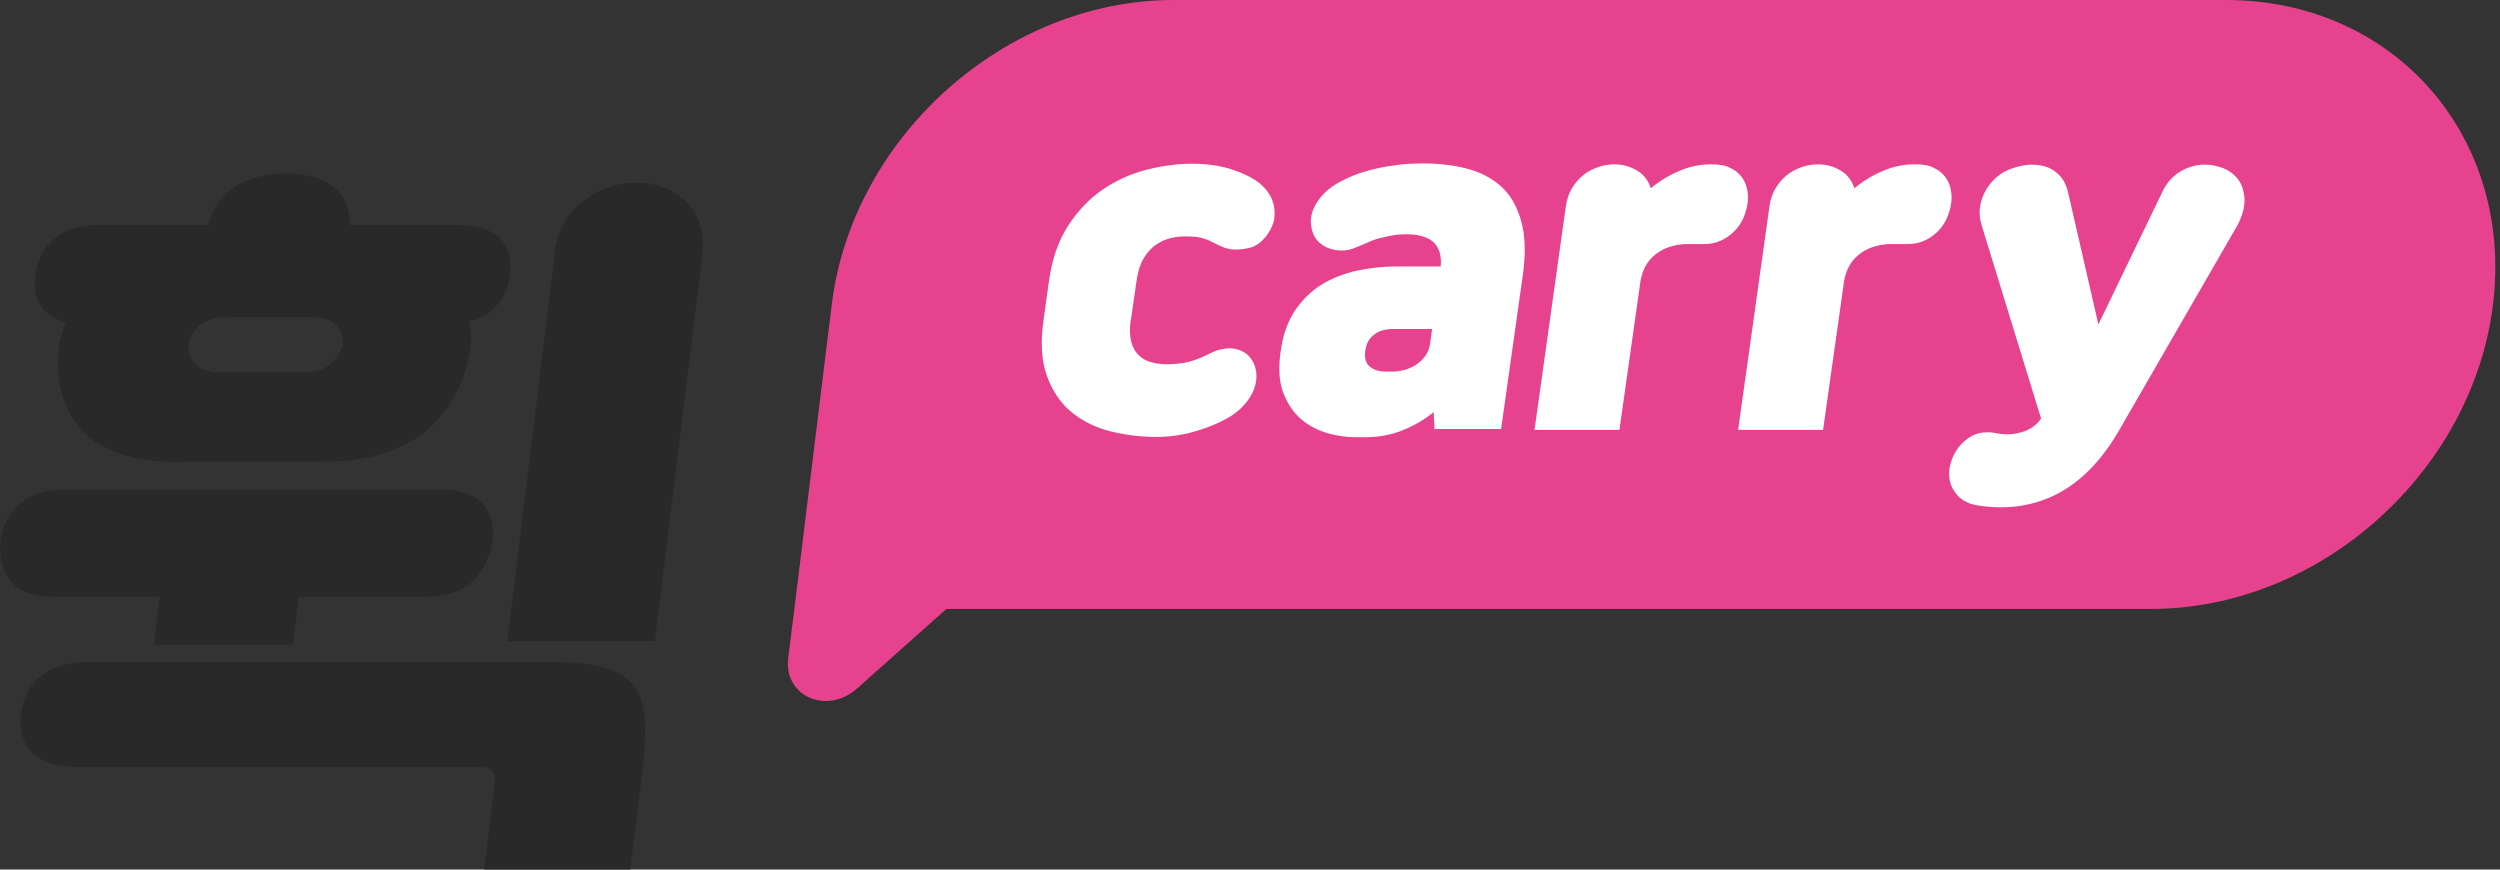
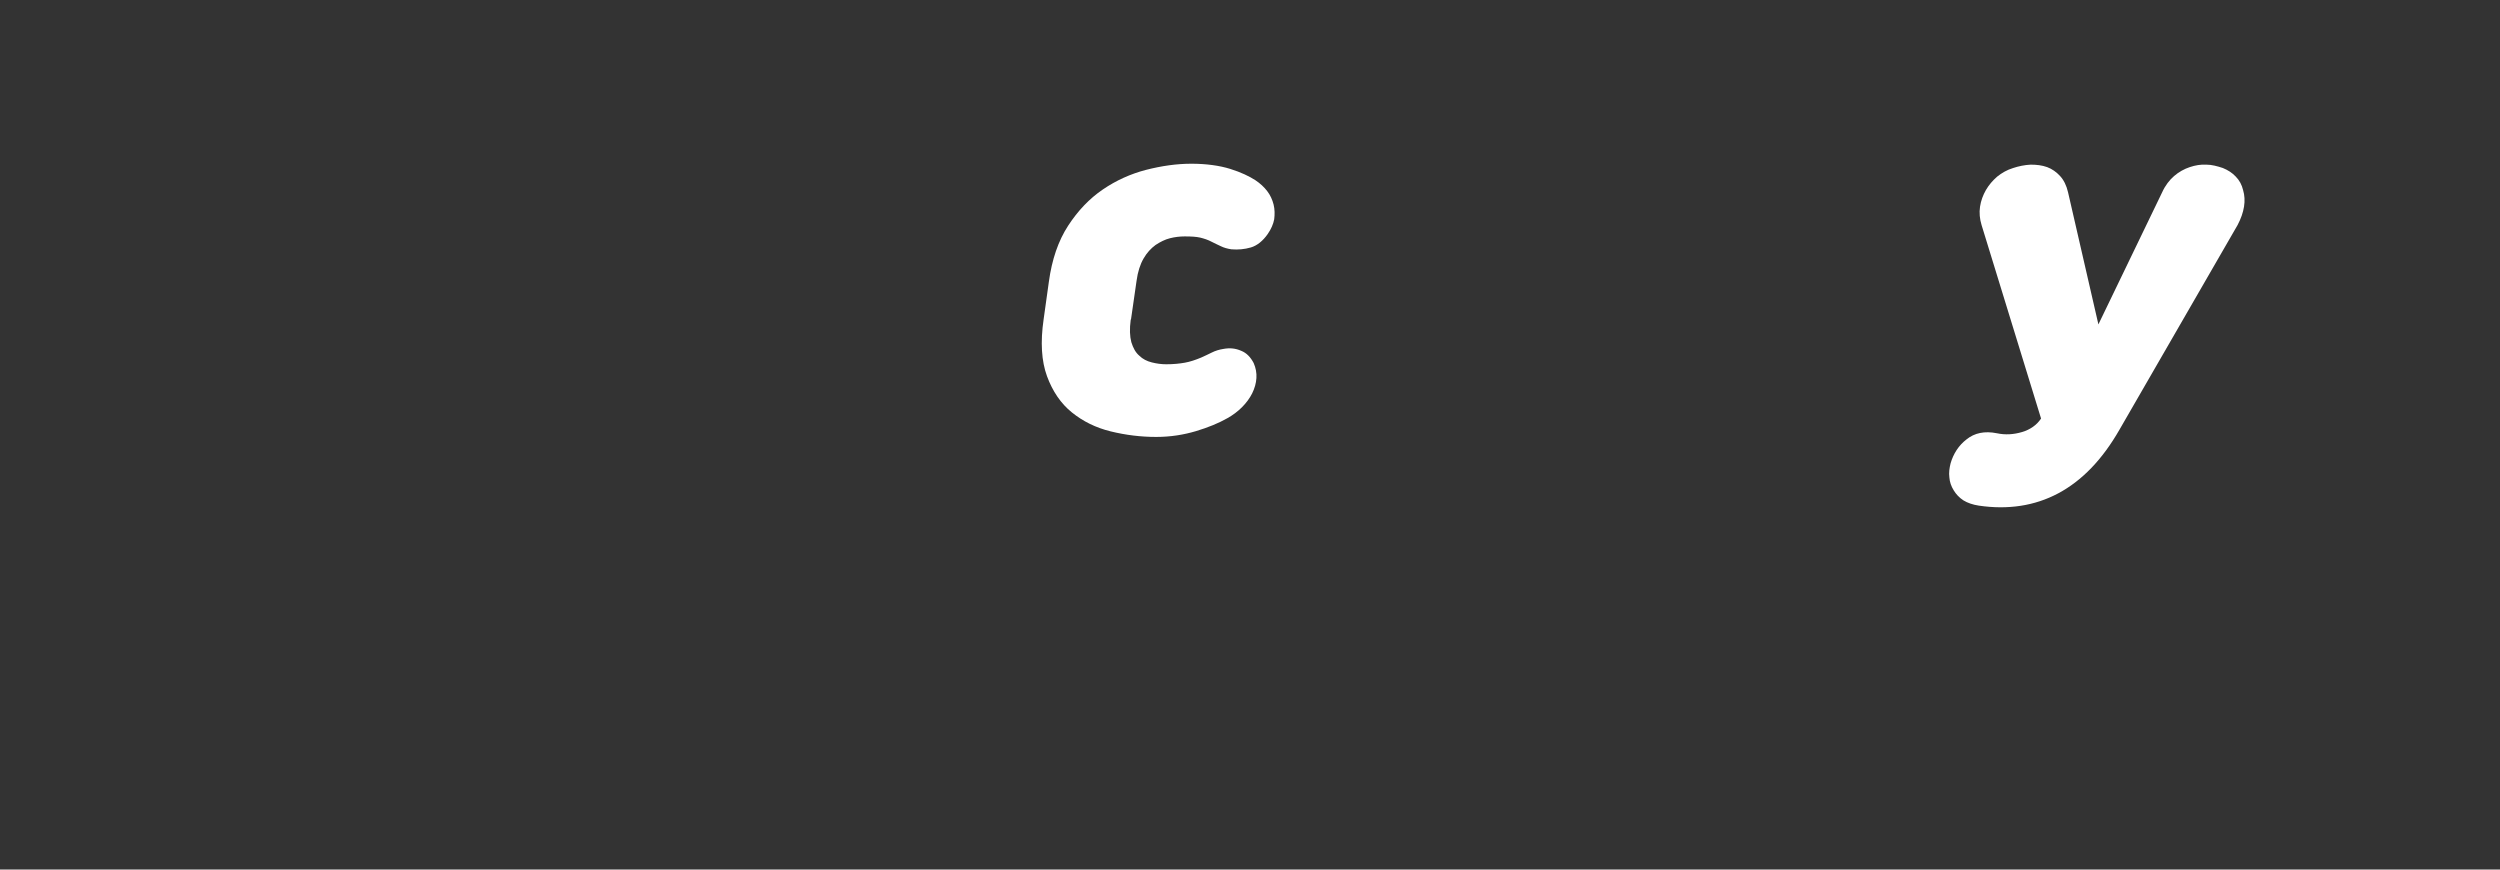
<svg xmlns="http://www.w3.org/2000/svg" width="92" height="32" viewBox="0 0 92 32" fill="none">
  <rect x="0" y="0" width="92" height="32" fill="#333333" stroke="none" />
-   <path fill-rule="evenodd" clip-rule="evenodd" d="M43.19 0C37.007 0 31.376 5.01 30.609 11.204L29.232 22.409L29.006 24.226C28.837 25.625 30.439 26.325 31.545 25.331L34.829 22.409H79.162C85.345 22.409 90.976 17.399 91.743 11.204C92.499 5.021 88.11 0 81.915 0H43.179H43.19Z" fill="#E7428D" />
-   <path d="M5.661 23.729L5.875 21.958H2.005C1.193 21.958 0.651 21.755 0.358 21.337C0.064 20.931 -0.049 20.446 0.019 19.915C0.087 19.374 0.312 18.922 0.696 18.561C1.08 18.189 1.678 18.009 2.479 18.009H16.121C16.933 18.009 17.475 18.189 17.779 18.561C18.073 18.922 18.197 19.385 18.129 19.915C18.061 20.446 17.836 20.931 17.441 21.337C17.046 21.755 16.448 21.958 15.647 21.958H10.998L10.784 23.729H5.672H5.661ZM6.597 17.004C4.916 17.004 3.709 16.609 3.009 15.819C2.298 15.03 2.016 14.014 2.174 12.75C2.208 12.48 2.287 12.186 2.411 11.859C1.565 11.622 1.193 11.047 1.305 10.133C1.373 9.557 1.61 9.106 2.005 8.779C2.4 8.451 2.93 8.282 3.596 8.282H7.658C7.839 7.628 8.188 7.165 8.674 6.849C9.17 6.544 9.791 6.386 10.513 6.386C11.235 6.386 11.799 6.533 12.228 6.849C12.657 7.154 12.871 7.628 12.882 8.282H16.922C17.587 8.282 18.084 8.451 18.4 8.779C18.716 9.106 18.84 9.568 18.772 10.133C18.716 10.561 18.558 10.922 18.298 11.227C18.039 11.521 17.689 11.724 17.272 11.825C17.339 12.13 17.362 12.434 17.317 12.739C17.159 13.992 16.628 15.018 15.726 15.808C14.823 16.598 13.525 16.993 11.844 16.993H6.586L6.597 17.004ZM2.795 28.22C2.061 28.22 1.52 28.04 1.181 27.701C0.843 27.351 0.707 26.866 0.775 26.268C0.854 25.659 1.102 25.185 1.531 24.858C1.96 24.53 2.535 24.361 3.28 24.361H20.284C21.097 24.361 21.74 24.429 22.225 24.564C22.71 24.7 23.071 24.925 23.32 25.219C23.556 25.523 23.692 25.941 23.726 26.471C23.76 27.002 23.726 27.656 23.636 28.423L23.195 32H17.813L18.208 28.829C18.253 28.434 18.084 28.231 17.689 28.231H2.795V28.22ZM11.201 13.698C11.618 13.698 11.934 13.597 12.183 13.382C12.42 13.179 12.555 12.942 12.6 12.671C12.634 12.389 12.555 12.152 12.363 11.96C12.171 11.769 11.867 11.678 11.46 11.678H8.335C7.918 11.678 7.602 11.769 7.365 11.96C7.128 12.152 6.992 12.389 6.947 12.671C6.913 12.942 6.992 13.179 7.184 13.382C7.376 13.585 7.681 13.698 8.087 13.698H11.201ZM20.397 9.388C20.499 8.508 20.86 7.842 21.458 7.402C22.056 6.951 22.721 6.725 23.444 6.725C23.782 6.725 24.109 6.781 24.437 6.906C24.753 7.018 25.023 7.188 25.249 7.413C25.475 7.639 25.644 7.921 25.757 8.248C25.87 8.575 25.892 8.959 25.847 9.388L24.098 23.594H18.671L20.408 9.388H20.397Z" fill="#2A2929" />
  <path d="M41.61 11.769C41.565 12.107 41.576 12.378 41.633 12.592C41.7 12.807 41.791 12.976 41.926 13.089C42.05 13.213 42.208 13.292 42.389 13.337C42.569 13.382 42.739 13.405 42.919 13.405C43.179 13.405 43.404 13.382 43.596 13.348C43.788 13.315 43.991 13.247 44.206 13.157C44.33 13.1 44.454 13.044 44.589 12.976C44.724 12.908 44.871 12.863 45.018 12.841C45.255 12.796 45.469 12.818 45.672 12.908C45.875 12.987 46.022 13.145 46.135 13.36C46.214 13.54 46.248 13.721 46.236 13.913C46.225 14.104 46.169 14.296 46.079 14.477C45.988 14.657 45.864 14.826 45.706 14.985C45.548 15.143 45.368 15.278 45.165 15.391C44.849 15.571 44.465 15.729 44.014 15.865C43.562 16 43.077 16.079 42.547 16.079C41.983 16.079 41.43 16.011 40.877 15.876C40.324 15.741 39.85 15.504 39.444 15.176C39.038 14.849 38.733 14.398 38.53 13.845C38.327 13.292 38.282 12.592 38.406 11.746L38.598 10.37C38.71 9.546 38.947 8.858 39.308 8.305C39.669 7.752 40.087 7.312 40.584 6.973C41.08 6.635 41.61 6.398 42.174 6.251C42.75 6.104 43.303 6.025 43.844 6.025C44.386 6.025 44.883 6.093 45.277 6.217C45.672 6.341 45.977 6.488 46.203 6.635C46.372 6.748 46.519 6.883 46.631 7.03C46.744 7.176 46.823 7.346 46.868 7.526C46.913 7.707 46.913 7.887 46.891 8.068C46.857 8.248 46.778 8.429 46.654 8.609C46.474 8.869 46.259 9.038 46.033 9.106C45.797 9.174 45.559 9.196 45.311 9.174C45.165 9.151 45.041 9.117 44.928 9.061C44.815 9.004 44.702 8.959 44.6 8.903C44.454 8.824 44.307 8.779 44.172 8.745C44.025 8.711 43.844 8.7 43.596 8.7C43.416 8.7 43.235 8.722 43.055 8.767C42.874 8.812 42.694 8.903 42.524 9.016C42.355 9.14 42.208 9.298 42.084 9.512C41.96 9.726 41.87 9.997 41.825 10.336L41.622 11.746L41.61 11.769Z" fill="white" />
-   <path d="M52.792 15.82L52.758 15.165C52.42 15.447 52.025 15.673 51.596 15.842C51.167 16.011 50.716 16.09 50.242 16.09H49.892C49.565 16.09 49.227 16.045 48.865 15.944C48.504 15.842 48.177 15.673 47.895 15.436C47.613 15.199 47.387 14.872 47.229 14.466C47.071 14.059 47.038 13.552 47.128 12.931C47.207 12.333 47.387 11.836 47.647 11.441C47.906 11.047 48.234 10.731 48.617 10.482C49.001 10.245 49.43 10.076 49.915 9.963C50.389 9.862 50.885 9.805 51.404 9.805H53.018C53.04 9.58 53.018 9.388 52.961 9.23C52.905 9.083 52.815 8.959 52.702 8.869C52.589 8.779 52.442 8.722 52.273 8.677C52.104 8.632 51.935 8.621 51.743 8.621C51.562 8.621 51.393 8.632 51.224 8.666C51.054 8.7 50.874 8.733 50.671 8.79C50.535 8.835 50.411 8.88 50.298 8.937C50.186 8.982 50.05 9.049 49.892 9.106C49.734 9.174 49.576 9.219 49.418 9.219C49.26 9.219 49.102 9.207 48.944 9.151C48.798 9.106 48.662 9.027 48.55 8.925C48.437 8.824 48.346 8.688 48.301 8.53C48.2 8.214 48.222 7.91 48.369 7.616C48.516 7.323 48.741 7.064 49.035 6.86C49.26 6.702 49.52 6.578 49.791 6.465C50.062 6.353 50.355 6.274 50.637 6.206C50.93 6.138 51.224 6.093 51.506 6.059C51.788 6.025 52.081 6.014 52.352 6.014C52.916 6.014 53.447 6.071 53.943 6.195C54.44 6.319 54.868 6.533 55.218 6.838C55.568 7.143 55.816 7.571 55.974 8.113C56.132 8.655 56.155 9.354 56.031 10.189L55.241 15.786H52.77L52.792 15.82ZM52.702 12.107H51.28C50.975 12.107 50.739 12.175 50.558 12.322C50.377 12.457 50.276 12.66 50.242 12.908C50.208 13.168 50.253 13.36 50.4 13.484C50.547 13.608 50.739 13.676 51.009 13.676H51.224C51.37 13.676 51.517 13.653 51.675 13.619C51.822 13.574 51.968 13.518 52.104 13.427C52.239 13.337 52.352 13.236 52.442 13.111C52.533 12.987 52.6 12.841 52.623 12.671L52.702 12.107Z" fill="white" />
-   <path d="M56.47 15.82L57.621 7.605C57.655 7.346 57.734 7.12 57.847 6.928C57.96 6.736 58.106 6.578 58.264 6.443C58.434 6.308 58.614 6.217 58.806 6.15C58.998 6.082 59.201 6.048 59.415 6.048C59.72 6.048 59.991 6.127 60.239 6.274C60.487 6.42 60.657 6.635 60.747 6.928C61.074 6.657 61.435 6.443 61.807 6.285C62.18 6.127 62.563 6.048 62.947 6.048C63.06 6.048 63.184 6.048 63.308 6.071C63.432 6.082 63.556 6.116 63.658 6.172C63.94 6.296 64.143 6.511 64.245 6.793C64.346 7.075 64.358 7.413 64.245 7.774C64.143 8.136 63.951 8.429 63.658 8.655C63.365 8.88 63.06 8.982 62.71 8.982C62.597 8.982 62.473 8.982 62.349 8.982C62.225 8.982 62.101 8.982 61.988 8.982C61.548 9.016 61.187 9.14 60.905 9.377C60.623 9.602 60.453 9.918 60.374 10.313L59.596 15.82H56.425H56.47Z" fill="white" />
-   <path d="M63.963 15.82L65.114 7.605C65.148 7.346 65.227 7.12 65.34 6.928C65.453 6.736 65.599 6.578 65.757 6.443C65.926 6.308 66.107 6.217 66.299 6.15C66.491 6.082 66.694 6.048 66.908 6.048C67.213 6.048 67.484 6.127 67.732 6.274C67.98 6.42 68.149 6.635 68.24 6.928C68.567 6.657 68.928 6.443 69.3 6.285C69.673 6.127 70.056 6.048 70.44 6.048C70.553 6.048 70.677 6.048 70.801 6.071C70.925 6.082 71.049 6.116 71.151 6.172C71.433 6.296 71.636 6.511 71.737 6.793C71.839 7.075 71.85 7.413 71.737 7.774C71.636 8.136 71.444 8.429 71.151 8.655C70.857 8.88 70.553 8.982 70.203 8.982C70.09 8.982 69.966 8.982 69.842 8.982C69.718 8.982 69.594 8.982 69.481 8.982C69.041 9.016 68.68 9.14 68.397 9.377C68.115 9.602 67.946 9.918 67.867 10.313L67.089 15.82H63.918H63.963Z" fill="white" />
  <path d="M77.999 15.808C77.367 16.914 76.611 17.693 75.743 18.155C74.874 18.618 73.892 18.765 72.82 18.607C72.594 18.573 72.403 18.505 72.256 18.415C72.098 18.313 71.985 18.189 71.895 18.042C71.805 17.896 71.748 17.738 71.737 17.569C71.714 17.399 71.737 17.23 71.782 17.049C71.884 16.7 72.075 16.395 72.369 16.169C72.662 15.932 73.034 15.853 73.486 15.944C73.802 16.011 74.106 15.989 74.411 15.899C74.716 15.808 74.953 15.639 75.111 15.402L72.922 8.282C72.854 8.056 72.831 7.831 72.865 7.605C72.899 7.379 72.978 7.176 73.08 6.996C73.192 6.804 73.328 6.646 73.497 6.499C73.666 6.364 73.858 6.251 74.084 6.183C74.287 6.116 74.501 6.071 74.727 6.059C74.953 6.059 75.144 6.082 75.336 6.15C75.517 6.217 75.675 6.33 75.81 6.477C75.946 6.623 76.047 6.827 76.104 7.075L77.221 11.938L79.568 7.075C79.68 6.827 79.838 6.623 80.008 6.477C80.177 6.33 80.38 6.217 80.583 6.15C80.786 6.082 80.989 6.048 81.192 6.059C81.396 6.059 81.599 6.116 81.802 6.183C81.994 6.262 82.152 6.364 82.276 6.499C82.411 6.635 82.501 6.804 82.546 6.996C82.603 7.188 82.614 7.391 82.58 7.605C82.546 7.819 82.468 8.045 82.343 8.282L77.999 15.808Z" fill="white" />
</svg>